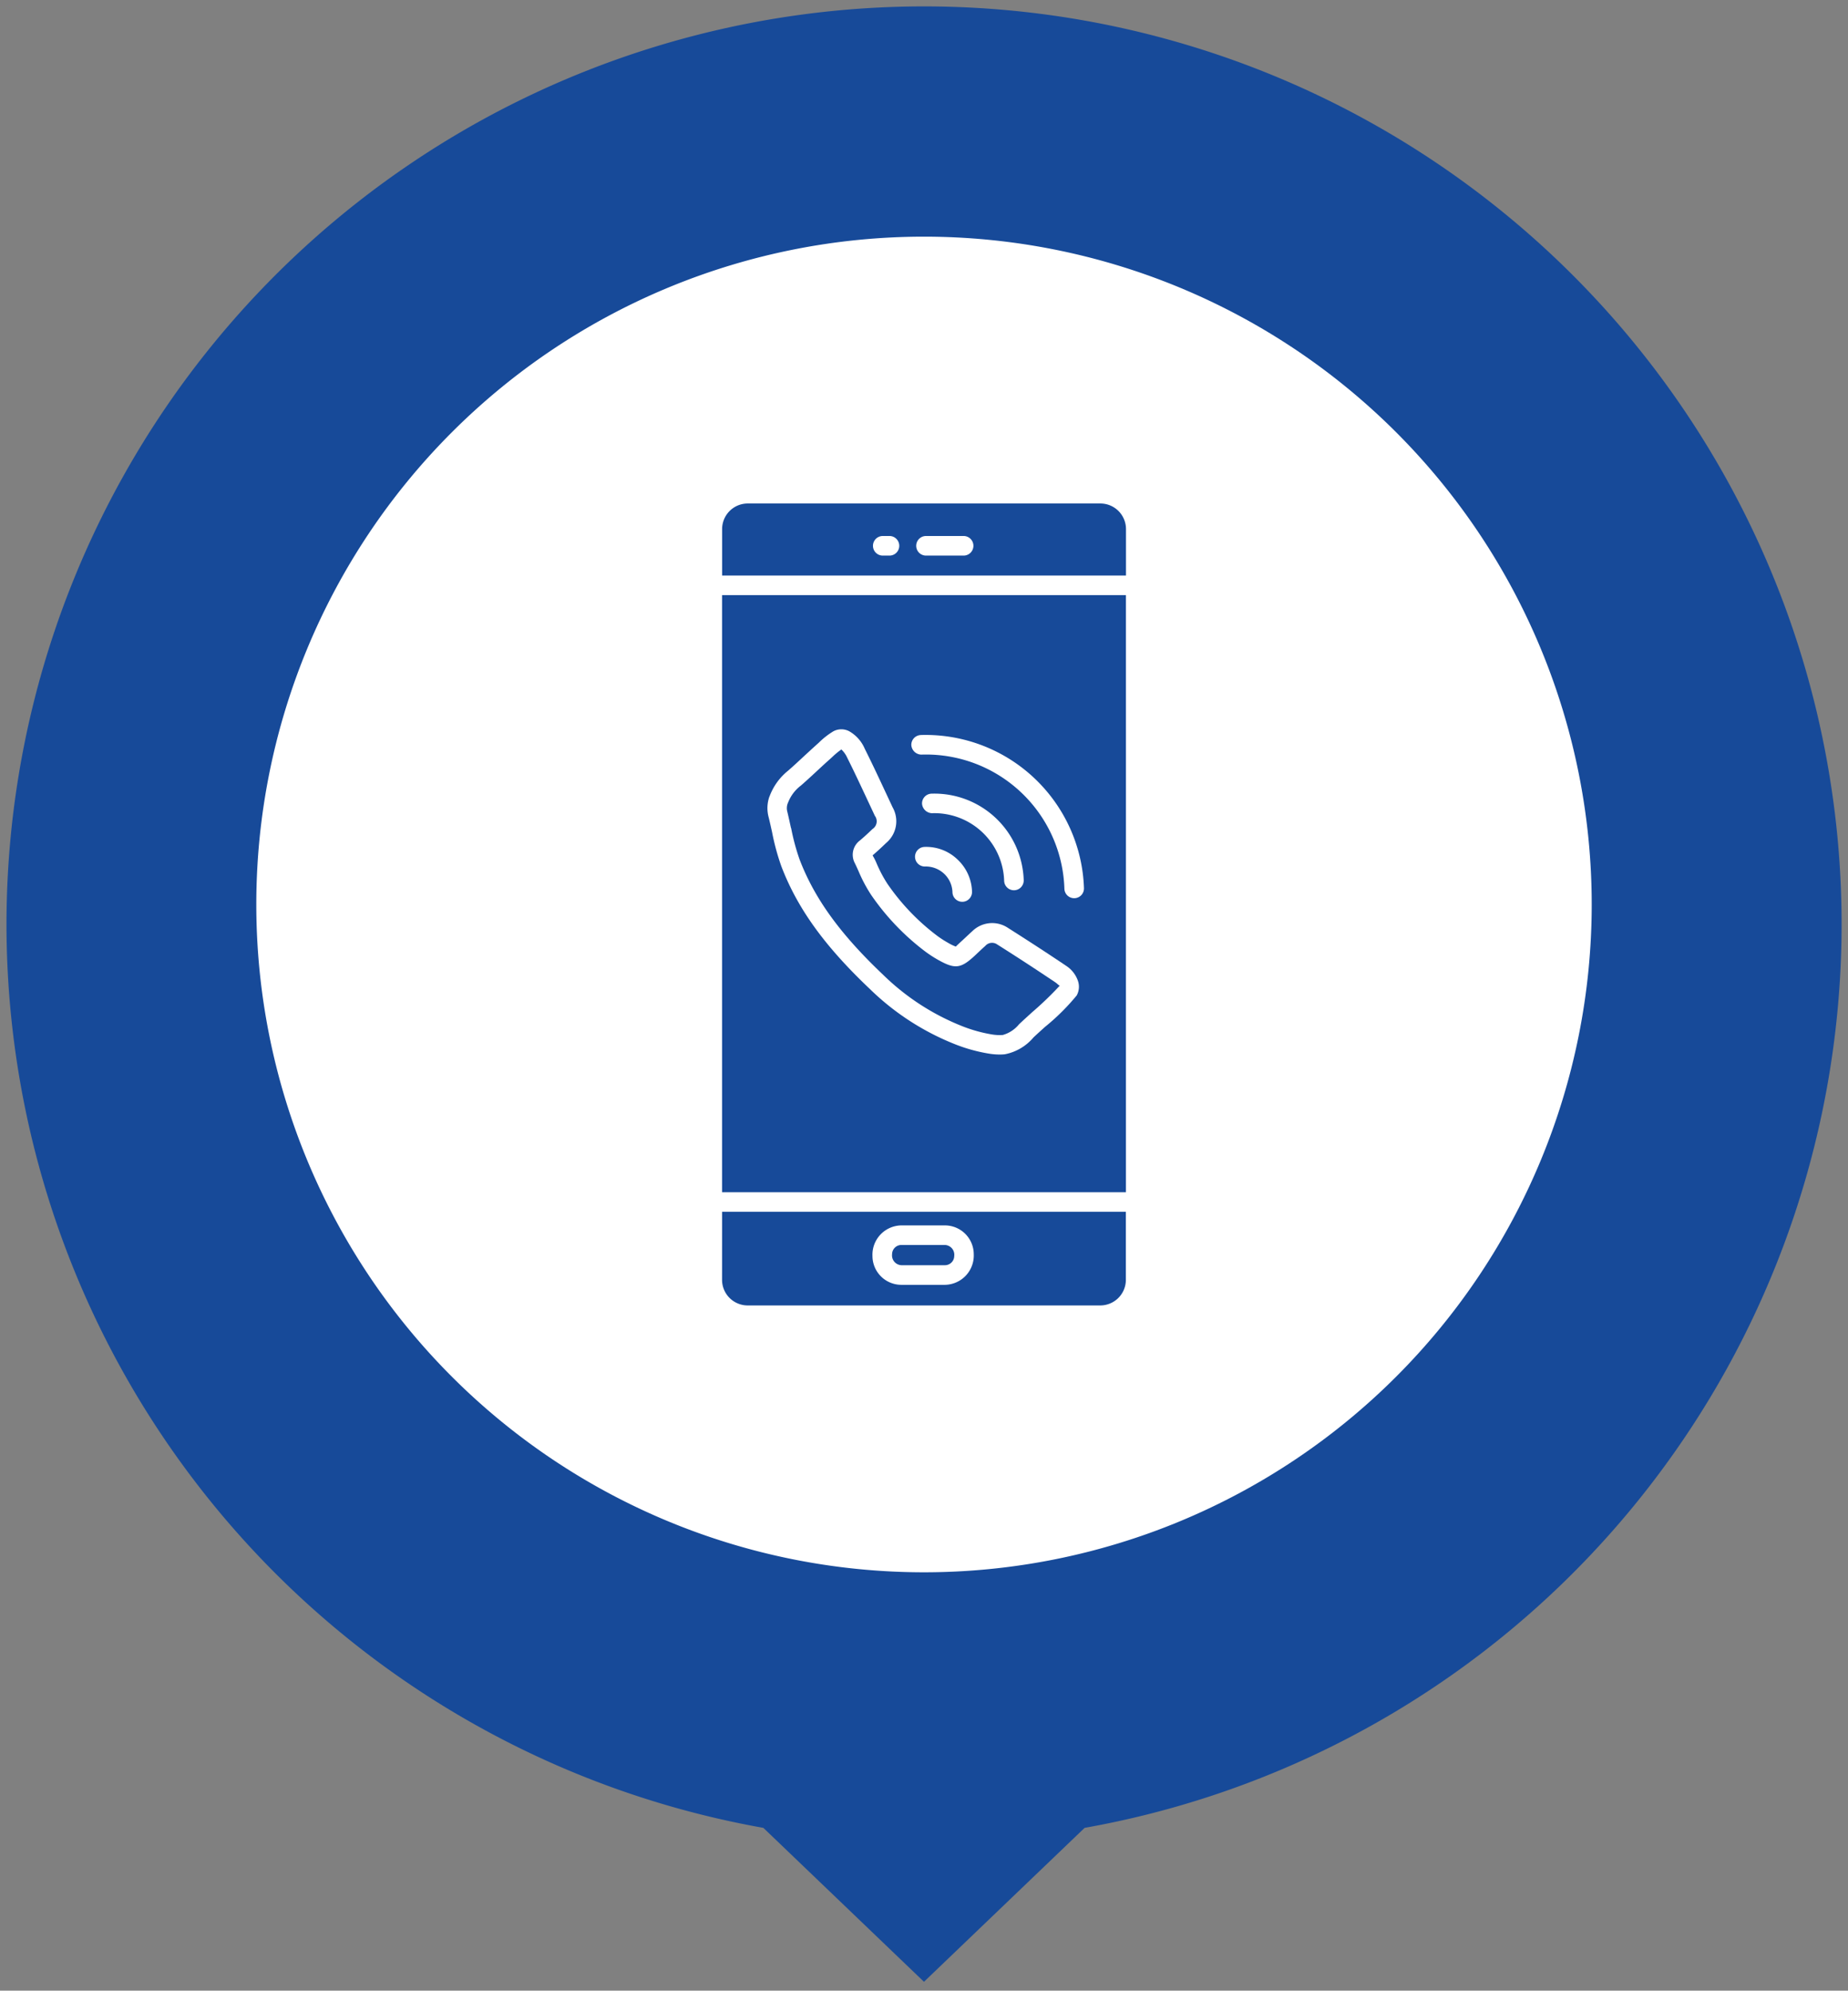
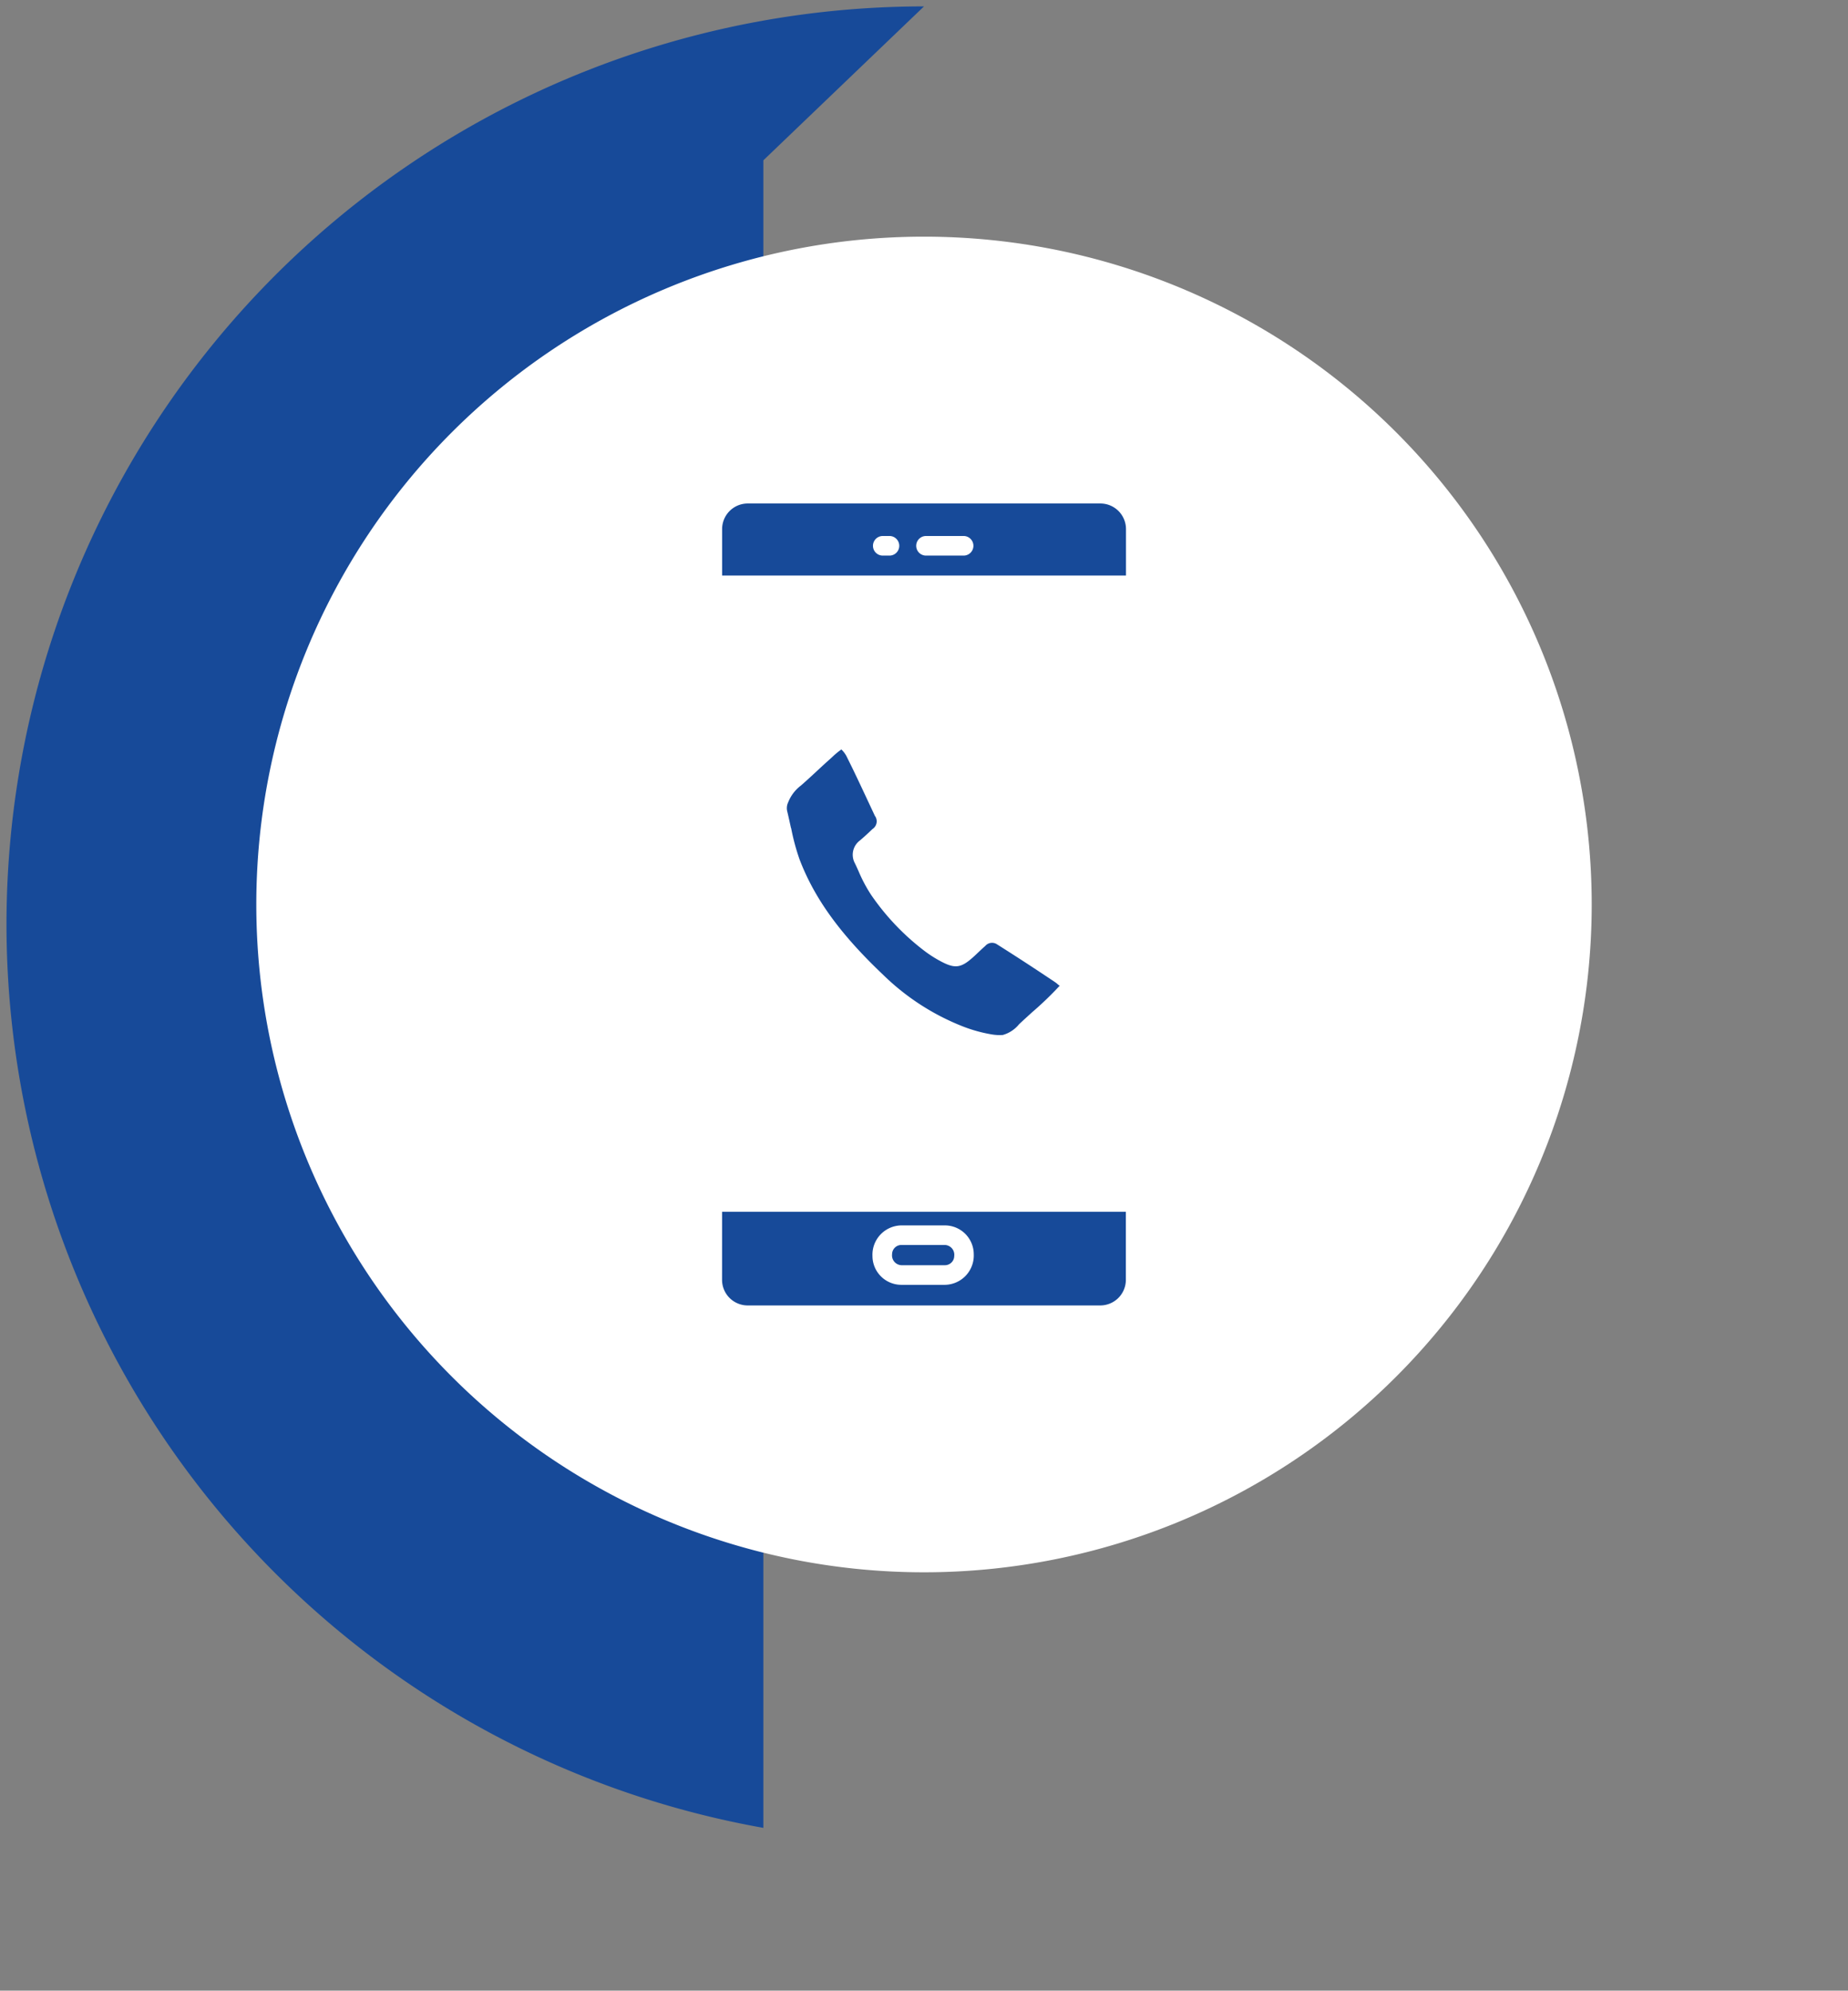
<svg xmlns="http://www.w3.org/2000/svg" width="144.311" height="155.426" viewBox="0 0 144.311 155.426">
  <rect x="0" y="0" width="144.311" height="155.426" fill="#808080" stroke="none" />
  <g id="Group_25306" data-name="Group 25306" transform="translate(458.462 -12919.066)">
-     <path id="Union_1" data-name="Union 1" d="M0,71.656A71.661,71.661,0,0,1,142.215,59.113l12.018,12.544L142.215,84.2A71.662,71.662,0,0,1,0,71.656Z" transform="translate(-314.651 12919.566) rotate(90)" fill="#174a99" stroke="rgba(0,0,0,0)" stroke-width="1" />
+     <path id="Union_1" data-name="Union 1" d="M0,71.656l12.018,12.544L142.215,84.2A71.662,71.662,0,0,1,0,71.656Z" transform="translate(-314.651 12919.566) rotate(90)" fill="#174a99" stroke="rgba(0,0,0,0)" stroke-width="1" />
    <path id="Path_18526" data-name="Path 18526" d="M112.562,129.266A52.141,52.141,0,1,1,60.421,77.125a52.142,52.142,0,0,1,52.141,52.141" transform="translate(-446.727 12860.419)" fill="#fff" />
    <g id="mobile" transform="translate(-666.256 12804.368)">
      <path id="Path_2061" data-name="Path 2061" d="M300.432,296.268a17.167,17.167,0,0,0,.655,2.438c1.169,3.066,3.187,5.851,6.542,9.029a18.649,18.649,0,0,0,6.185,4.008,11.328,11.328,0,0,0,2.306.638,3.579,3.579,0,0,0,.841.04,2.5,2.5,0,0,0,1.265-.832c.309-.292.64-.591,1-.921a26.066,26.066,0,0,0,2.184-2.1c-.083-.013-.2-.159-.335-.248q-2.253-1.515-4.55-2.966a.7.7,0,0,0-.934.116c-.173.153-.339.308-.506.465l-.318.3c-1.088,1.008-1.544,1.058-2.845.329a9.514,9.514,0,0,1-1.032-.671,18.983,18.983,0,0,1-4.208-4.405,11.537,11.537,0,0,1-.981-1.845c-.1-.224-.2-.448-.311-.669a1.39,1.39,0,0,1,.409-1.736c.343-.288.67-.594.99-.9a.714.714,0,0,0,.181-1.029l-.51-1.09c-.54-1.153-1.077-2.307-1.647-3.444a2.038,2.038,0,0,0-.458-.646,5.824,5.824,0,0,0-.706.584l-.254.23c-.322.286-.64.581-.957.875-.412.382-.824.765-1.248,1.133a3.047,3.047,0,0,0-1,1.33,1.037,1.037,0,0,0-.06.691c.121.51.206.907.293,1.3Z" transform="translate(-30.858 -116.915)" fill="#174a99" />
-       <path id="Path_2062" data-name="Path 2062" d="M264.18,251.37h31.539V204.75H264.18Zm15.52-35.7a12.376,12.376,0,0,1,12.741,11.953.763.763,0,0,1-.74.788h-.024a.763.763,0,0,1-.764-.74A10.814,10.814,0,0,0,279.747,217.2a.8.8,0,0,1-.787-.739.763.763,0,0,1,.74-.788Zm.883,6.106a.808.808,0,0,1-.787-.739.763.763,0,0,1,.74-.788,6.98,6.98,0,0,1,7.2,6.754.765.765,0,0,1-.74.788h-.024a.764.764,0,0,1-.764-.74,5.452,5.452,0,0,0-5.625-5.276Zm3.117,6.128a.764.764,0,0,1-.74.787h-.024a.764.764,0,0,1-.764-.741,2.063,2.063,0,0,0-.655-1.451,2.089,2.089,0,0,0-1.491-.562H280a.765.765,0,0,1-.023-1.529,3.522,3.522,0,0,1,2.583.975A3.578,3.578,0,0,1,283.7,227.907Zm-15.821-7.417a4.634,4.634,0,0,1,1.455-2.03c.412-.358.81-.728,1.209-1.1.326-.3.651-.6.983-.9l.237-.215a6,6,0,0,1,1.12-.868,1.322,1.322,0,0,1,1.223,0s0,0,0,0a2.869,2.869,0,0,1,1.218,1.372c.578,1.151,1.122,2.318,1.666,3.483l.508,1.086a2.206,2.206,0,0,1-.5,2.779c-.345.334-.7.663-1.064.974a4.622,4.622,0,0,1,.305.6,10.256,10.256,0,0,0,.847,1.608,17.408,17.408,0,0,0,3.87,4.053,7.827,7.827,0,0,0,.864.561,3.745,3.745,0,0,0,.614.3c.024-.031.309-.3.448-.424l.307-.286c.179-.167.356-.335.54-.5a2.215,2.215,0,0,1,2.764-.26c1.54.978,3.073,1.971,4.584,2.989a2.291,2.291,0,0,1,.894,1.158,1.413,1.413,0,0,1-.094,1.132,17.208,17.208,0,0,1-2.478,2.46c-.354.32-.676.611-.9.823a3.893,3.893,0,0,1-2.242,1.316c-.13.013-.262.019-.4.019a5.287,5.287,0,0,1-.827-.069,12.79,12.79,0,0,1-2.617-.719,20.1,20.1,0,0,1-6.689-4.327c-3.532-3.343-5.665-6.3-6.921-9.6a18.414,18.414,0,0,1-.719-2.655c-.085-.382-.169-.764-.262-1.141a2.719,2.719,0,0,1,.057-1.635Z" transform="translate(0 -43.584)" fill="#174a99" />
      <path id="Path_2063" data-name="Path 2063" d="M264.18,551.464a2,2,0,0,0,2,2h27.533a2,2,0,0,0,2-2v-5.309H264.181Zm14-4.249h3.4a2.257,2.257,0,0,1,2.255,2.255,2.289,2.289,0,0,1-2.255,2.385h-3.4a2.257,2.257,0,0,1-2.255-2.255A2.289,2.289,0,0,1,278.183,547.215Z" transform="translate(0 -336.841)" fill="#174a99" />
      <path id="Path_2064" data-name="Path 2064" d="M359.051,566.1h3.4a.727.727,0,0,0,.727-.725.765.765,0,0,0-.727-.855h-3.4a.727.727,0,0,0-.727.725A.766.766,0,0,0,359.051,566.1Z" transform="translate(-80.867 -352.618)" fill="#174a99" />
      <path id="Path_2065" data-name="Path 2065" d="M293.723,154.01H266.19a2,2,0,0,0-2,2v3.625h31.539V156.01a2,2,0,0,0-2-2Zm-16.437,4.067h-.578a.765.765,0,0,1,0-1.529h.578a.765.765,0,0,1,0,1.529Zm5.791,0h-2.992a.765.765,0,0,1,0-1.529h2.992a.765.765,0,0,1,0,1.529Z" transform="translate(-0.006 0)" fill="#174a99" />
    </g>
  </g>
</svg>